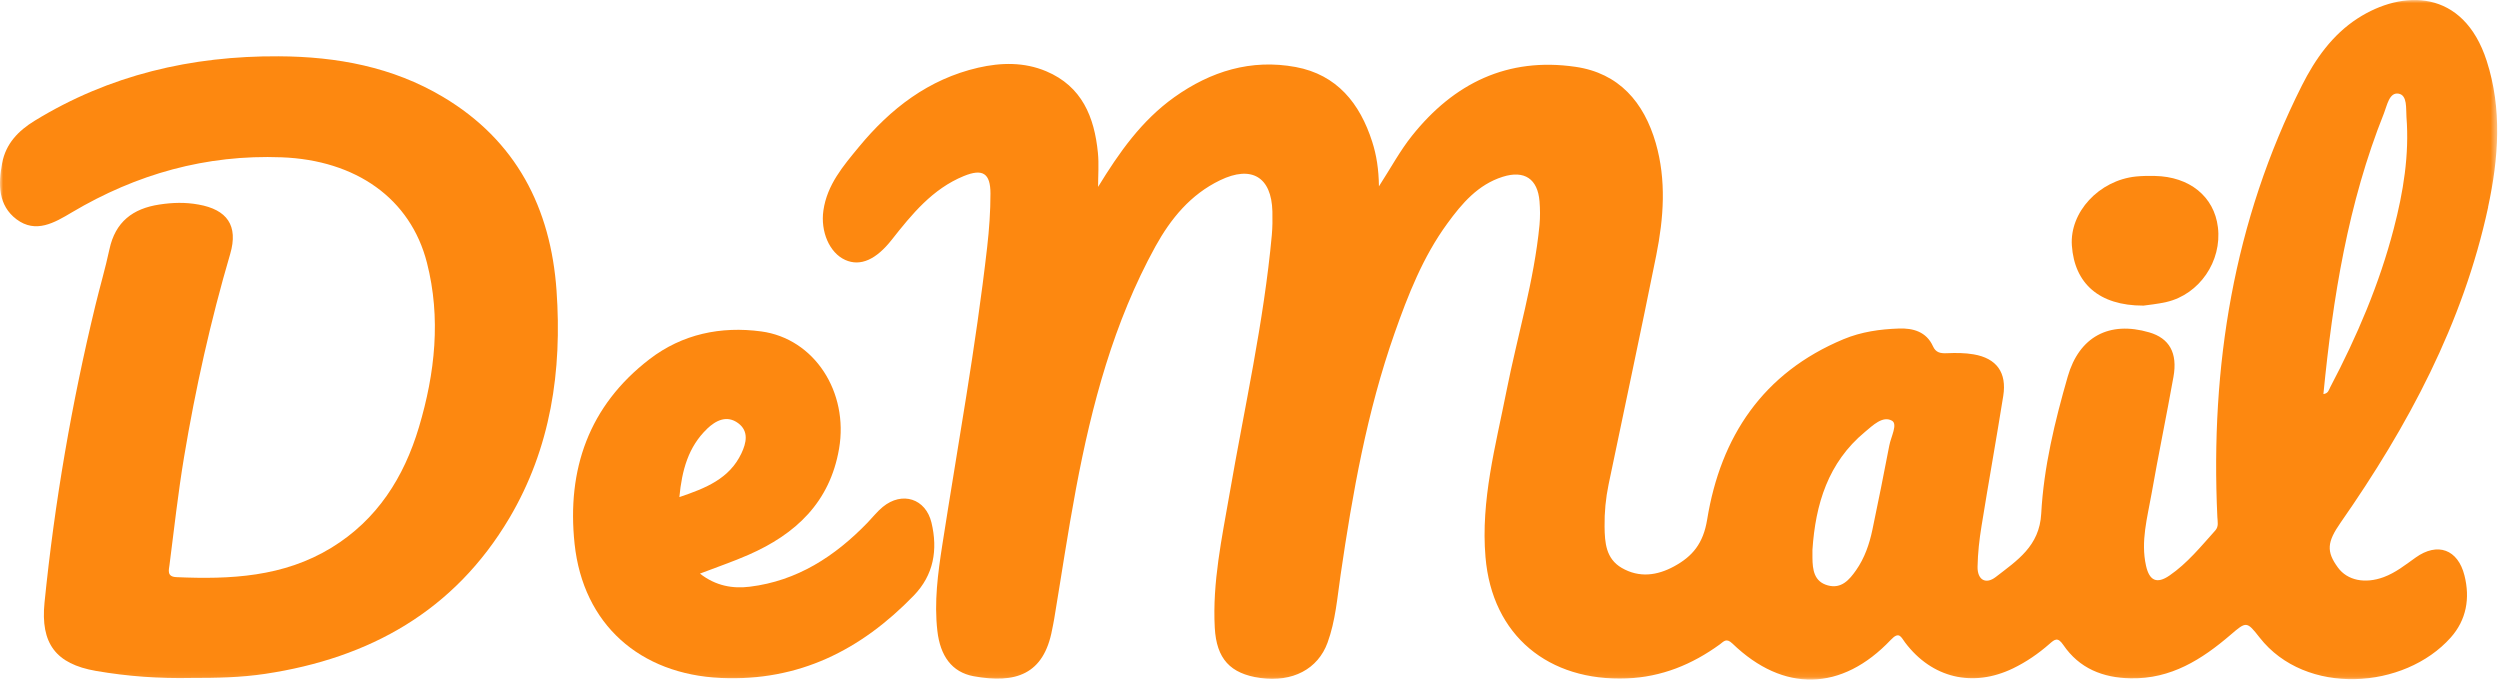
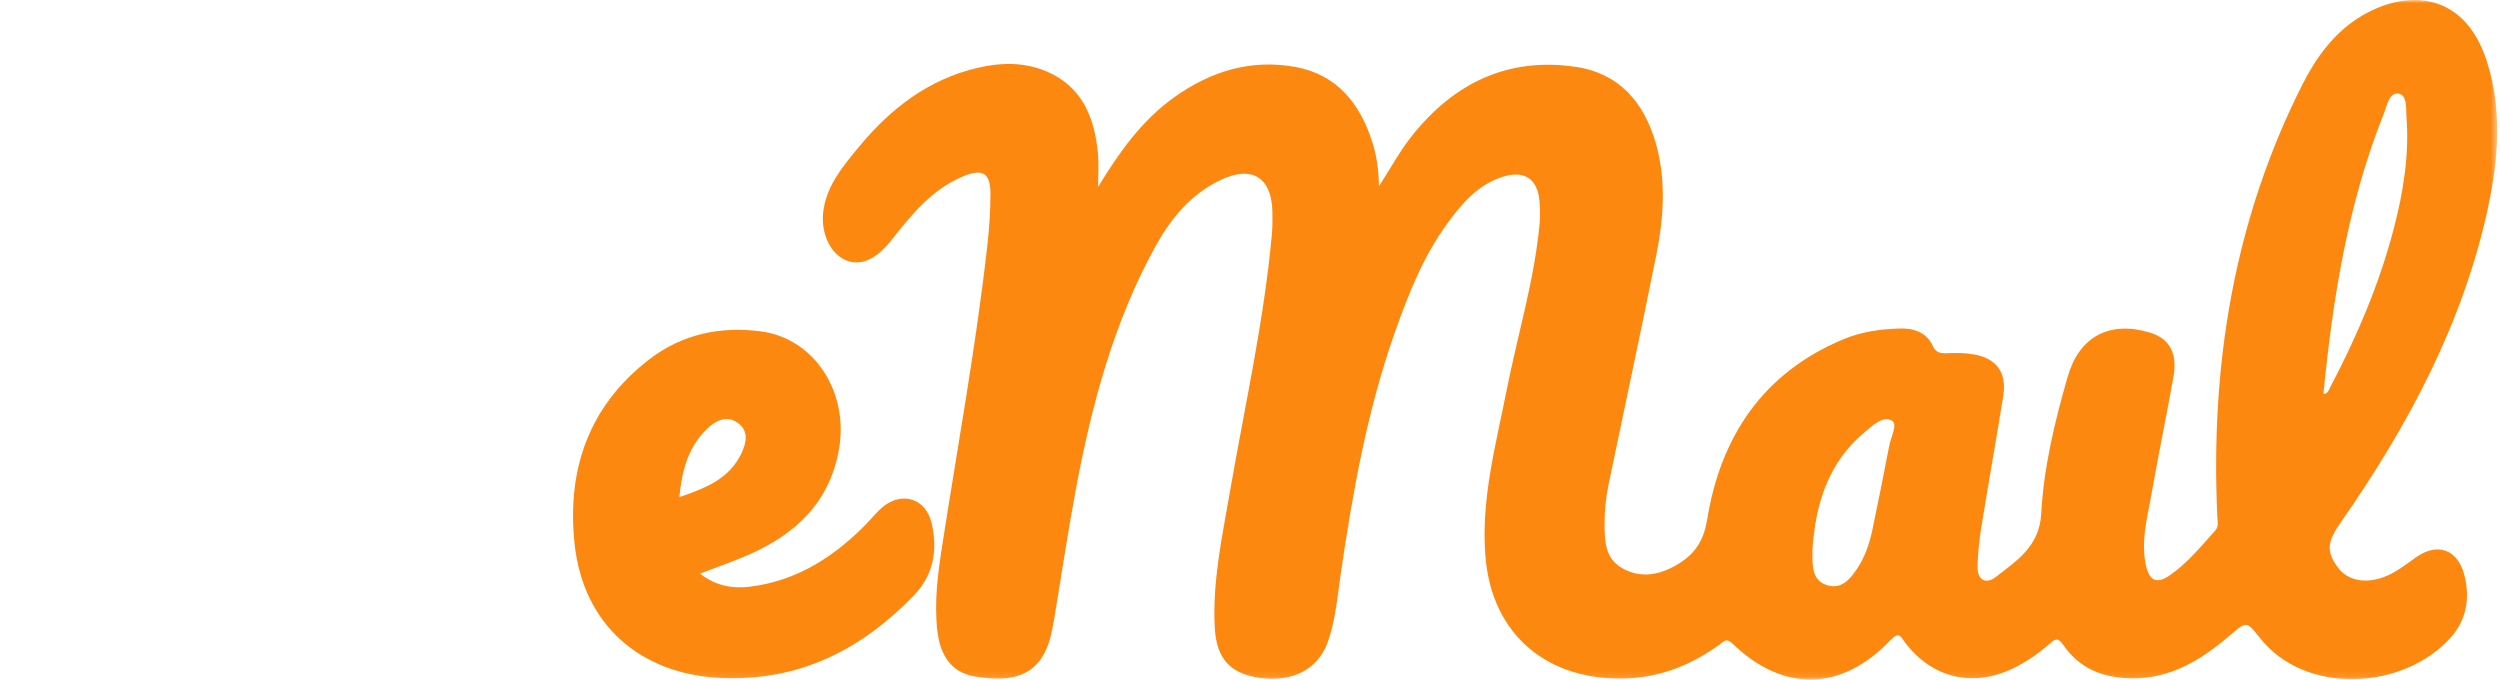
<svg xmlns="http://www.w3.org/2000/svg" width="397" height="108" viewBox="0 0 397 108" fill="none">
  <mask id="mask0_0_15" style="mask-type:luminance" maskUnits="userSpaceOnUse" x="0" y="0" width="397" height="108">
    <path d="M396.56 0H0V107.91H396.56V0Z" fill="white" />
  </mask>
  <g mask="url(#mask0_0_15)">
-     <path d="M30.4 107.66C25.31 107.77 20.25 107.41 15.23 106.54C8.85 105.43 6.42 102.18 7.07 95.69C8.67 79.78 11.38 64.07 15.14 48.53C15.86 45.54 16.74 42.59 17.38 39.58C18.31 35.24 21.08 33.12 25.31 32.48C27.39 32.16 29.43 32.1 31.51 32.48C36.06 33.28 37.87 35.82 36.56 40.31C33.44 50.94 31.04 61.72 29.22 72.63C28.28 78.29 27.65 83.99 26.92 89.69C26.82 90.51 26.45 91.58 28 91.65C36.58 92.03 45.02 91.63 52.63 86.98C59.9 82.53 64.15 75.8 66.53 67.83C69.09 59.26 70.04 50.49 67.8 41.73C65.19 31.5 56.5 25.43 44.73 24.98C32.73 24.52 21.69 27.63 11.42 33.72C8.65 35.37 5.69 37.12 2.63 34.83C-0.31 32.62 -0.29 29.24 0.34 25.91C0.92 22.81 2.91 20.77 5.48 19.19C17.38 11.89 30.41 8.86 44.27 8.94C53.5 8.99 62.34 10.62 70.35 15.39C81.98 22.31 87.46 33.03 88.38 46.17C89.27 58.86 87.48 71.13 80.88 82.28C72.14 97.02 58.69 104.52 42.1 107.01C38.22 107.59 34.31 107.67 30.39 107.66H30.4Z" fill="#FD8810" />
-     <path d="M340.323 48.53C333.343 48.53 329.433 45.02 329.013 39C328.643 33.7 333.323 28.64 339.183 28.03C340.173 27.93 341.173 27.92 342.173 27.94C347.713 28.04 351.613 31.22 352.203 36.08C352.863 41.47 349.283 46.73 344.063 47.95C342.613 48.29 341.113 48.42 340.323 48.54V48.53Z" fill="#FD8810" />
    <path d="M395.106 32.88C396.766 25.16 397.366 17.34 394.886 9.66C391.166 -1.82 381.506 -1.67 374.396 2.92C370.376 5.52 367.656 9.38 365.546 13.57C354.686 35.15 350.996 58.17 352.116 82.11C352.156 82.87 352.356 83.6 351.786 84.24C349.506 86.78 347.336 89.46 344.506 91.4C342.496 92.78 341.316 92.21 340.786 89.83C339.926 85.96 340.996 82.22 341.656 78.47C342.746 72.25 344.036 66.06 345.146 59.84C345.826 56.04 344.486 53.71 341.296 52.78C334.936 50.92 330.176 53.48 328.356 59.8C326.306 66.93 324.546 74.16 324.146 81.56C323.876 86.74 320.286 89.02 316.936 91.62C315.326 92.87 313.996 92.07 314.036 89.99C314.076 87.84 314.316 85.67 314.666 83.54C315.776 76.64 317.016 69.77 318.116 62.87C318.706 59.17 317.066 56.89 313.406 56.27C312.026 56.03 310.586 56.03 309.176 56.09C308.166 56.13 307.416 56.02 306.956 54.99C305.906 52.65 303.756 52.09 301.546 52.17C298.556 52.27 295.576 52.69 292.766 53.86C279.966 59.19 273.236 69.33 271.096 82.51C270.476 86.32 268.766 88.35 265.846 89.94C263.166 91.4 260.316 91.8 257.526 90.18C255.006 88.71 254.836 86.16 254.806 83.62C254.776 81.37 254.986 79.13 255.446 76.92C257.966 64.79 260.576 52.67 263.016 40.52C264.196 34.61 264.636 28.63 262.936 22.72C261.056 16.23 257.096 11.61 250.176 10.61C239.426 9.05 230.896 13.19 224.216 21.57C222.316 23.95 220.886 26.63 218.976 29.59C218.936 26.83 218.586 24.63 217.906 22.51C215.956 16.41 212.306 11.86 205.746 10.64C198.686 9.34 192.286 11.3 186.486 15.43C181.286 19.14 177.736 24.19 174.376 29.68C174.376 27.87 174.526 26.04 174.346 24.25C173.786 18.58 171.826 13.71 166.126 11.31C162.616 9.84 158.966 9.92 155.336 10.75C147.456 12.57 141.416 17.24 136.386 23.34C133.916 26.34 131.346 29.32 130.756 33.42C130.276 36.76 131.706 40.15 134.226 41.28C136.656 42.37 139.156 41.19 141.596 38.09C144.796 34.03 148.066 30 153.046 27.96C156.046 26.73 157.286 27.5 157.286 30.74C157.286 33.56 157.086 36.4 156.766 39.2C154.966 55.07 152.086 70.78 149.636 86.55C148.936 91.06 148.326 95.59 148.856 100.2C149.306 104.11 151.116 106.75 154.636 107.39C161.276 108.6 165.746 107.12 167.076 99.99C167.186 99.42 167.316 98.85 167.406 98.28C168.556 91.39 169.576 84.48 170.866 77.61C173.376 64.25 176.856 51.18 183.466 39.16C185.916 34.72 189.056 30.89 193.736 28.63C198.746 26.2 201.916 28.1 202.056 33.57C202.086 34.82 202.076 36.07 201.966 37.31C200.696 51.17 197.616 64.73 195.256 78.41C194.036 85.45 192.516 92.47 192.906 99.69C193.176 104.62 195.366 106.99 200.116 107.66C205.266 108.38 209.286 106.25 210.816 102.05C212.086 98.57 212.356 94.91 212.886 91.3C214.786 78.29 217.076 65.37 221.456 52.92C223.606 46.81 225.976 40.77 229.836 35.49C232.146 32.32 234.696 29.31 238.646 28.07C242.086 26.99 244.186 28.41 244.476 31.97C244.576 33.21 244.586 34.47 244.476 35.71C243.606 44.68 240.966 53.31 239.226 62.11C237.506 70.82 235.136 79.44 235.896 88.46C236.946 100.98 245.956 108.22 258.346 107.73C263.856 107.51 268.696 105.53 273.106 102.33C273.736 101.87 274.126 101.25 275.116 102.2C283.226 110.02 292.476 109.81 300.256 101.61C301.606 100.18 301.876 101.17 302.536 102.04C306.796 107.68 313.266 109.22 319.646 106.15C321.756 105.13 323.676 103.81 325.436 102.27C326.286 101.53 326.756 101.1 327.656 102.42C330.196 106.14 333.916 107.64 338.376 107.72C344.756 107.83 349.646 104.73 354.226 100.8C356.716 98.66 356.786 98.63 358.826 101.24C366.126 110.58 381.816 109.52 389.186 101.23C391.656 98.45 392.276 95.01 391.356 91.38C390.316 87.24 387.086 86.06 383.616 88.53C381.986 89.69 380.436 90.94 378.526 91.65C375.566 92.74 372.766 92.18 371.266 90.13C369.386 87.57 369.546 86.07 371.676 83.01C382.386 67.66 391.136 51.38 395.116 32.9L395.106 32.88ZM300.026 70.72C299.176 75.2 298.266 79.67 297.336 84.13C296.856 86.42 296.096 88.62 294.746 90.55C293.676 92.08 292.406 93.55 290.256 92.96C288.066 92.36 287.836 90.48 287.816 88.57C287.816 88.15 287.816 87.74 287.816 87.32C288.296 80.05 290.306 73.44 296.156 68.59C297.386 67.57 298.976 65.97 300.446 66.81C301.396 67.35 300.276 69.38 300.026 70.73V70.72ZM368.956 62.59C370.456 47.31 372.856 32.29 378.576 17.98C379.066 16.74 379.416 14.63 380.886 14.87C382.326 15.11 382.046 17.26 382.146 18.57C382.616 24.6 381.646 30.5 380.126 36.32C377.836 45.13 374.276 53.44 370.046 61.48C369.826 61.89 369.756 62.48 368.946 62.58L368.956 62.59Z" fill="#FD8810" />
    <path d="M147.923 83.01C147.003 79.16 143.253 77.98 140.183 80.5C139.293 81.23 138.563 82.17 137.753 83.01C132.583 88.35 126.593 92.25 119.063 93.17C116.383 93.5 113.693 93.07 111.153 91.09C113.953 90.01 116.453 89.17 118.853 88.11C126.353 84.83 131.783 79.77 133.243 71.26C134.793 62.26 129.333 53.77 120.883 52.63C114.473 51.77 108.353 53.04 103.153 57.03C93.513 64.43 89.993 74.55 91.243 86.35C92.603 99.16 101.623 107.07 114.453 107.66C126.853 108.23 136.713 103.23 145.093 94.59C148.283 91.3 148.943 87.31 147.923 83.01ZM112.273 68.1C113.653 66.78 115.413 65.86 117.223 67.2C118.953 68.48 118.513 70.35 117.743 71.98C115.833 76.03 112.073 77.52 107.883 78.94C108.293 74.66 109.303 70.96 112.283 68.1H112.273Z" fill="#FD8810" />
  </g>
</svg>